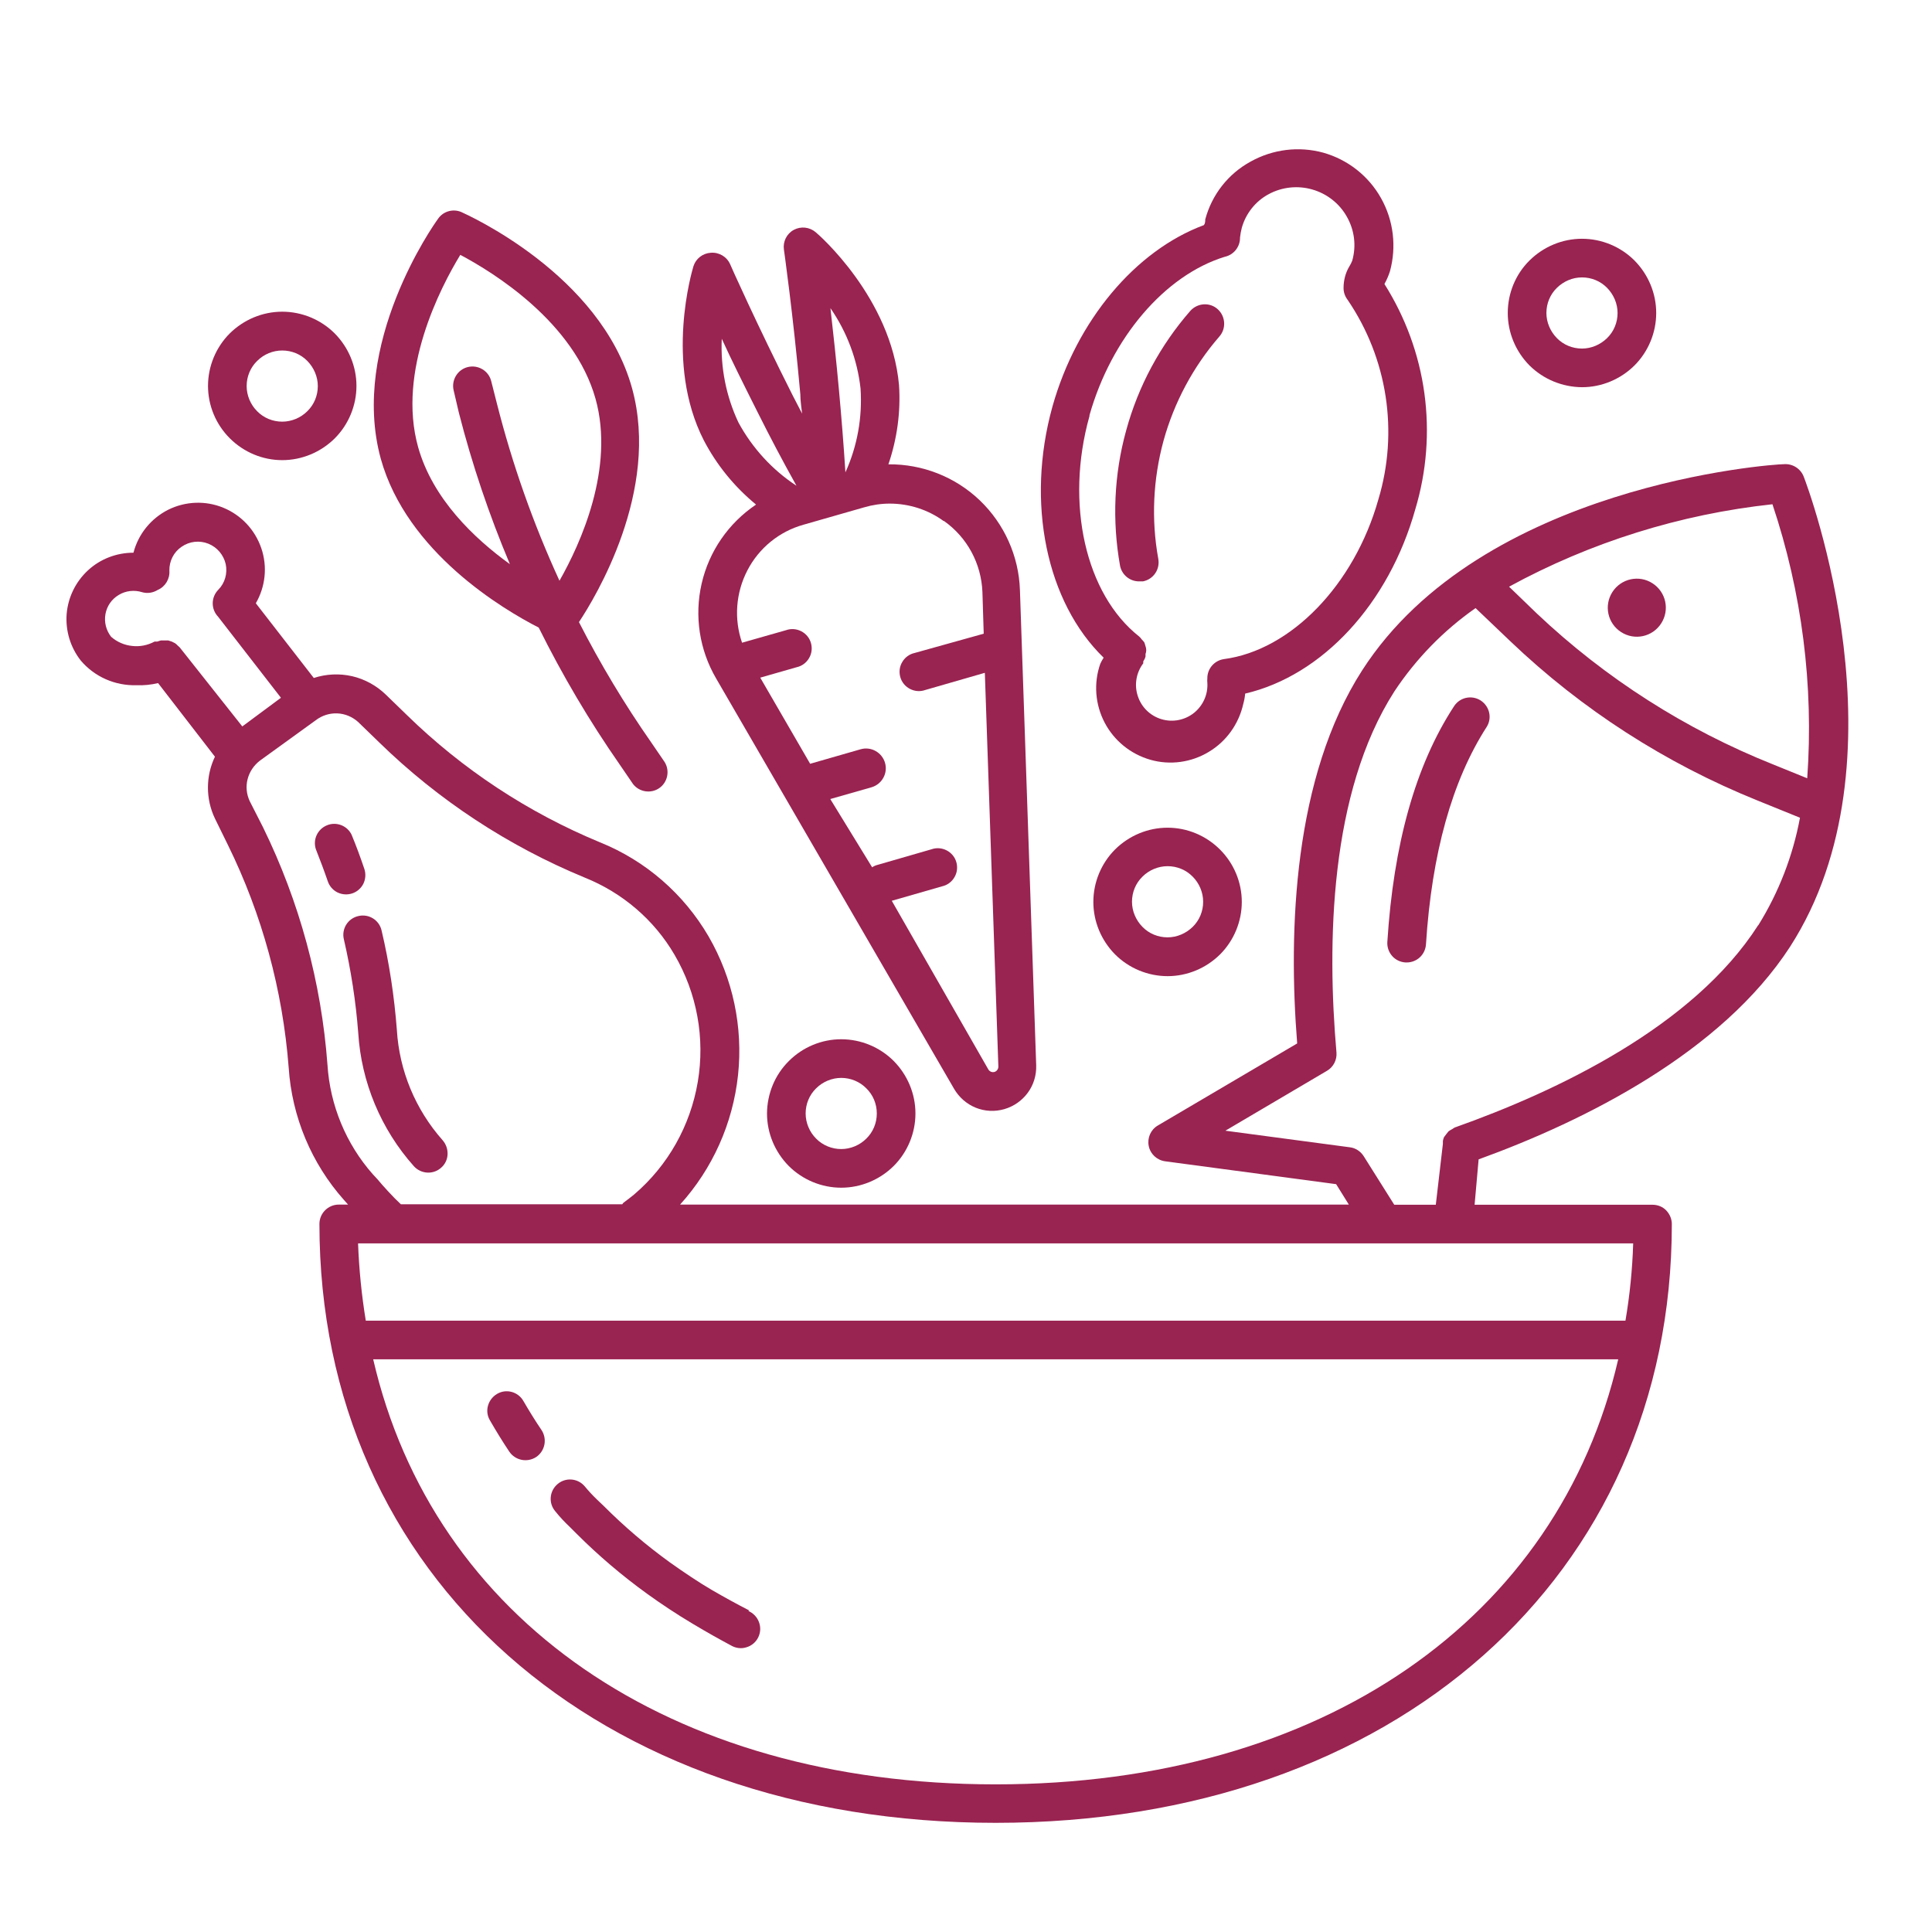
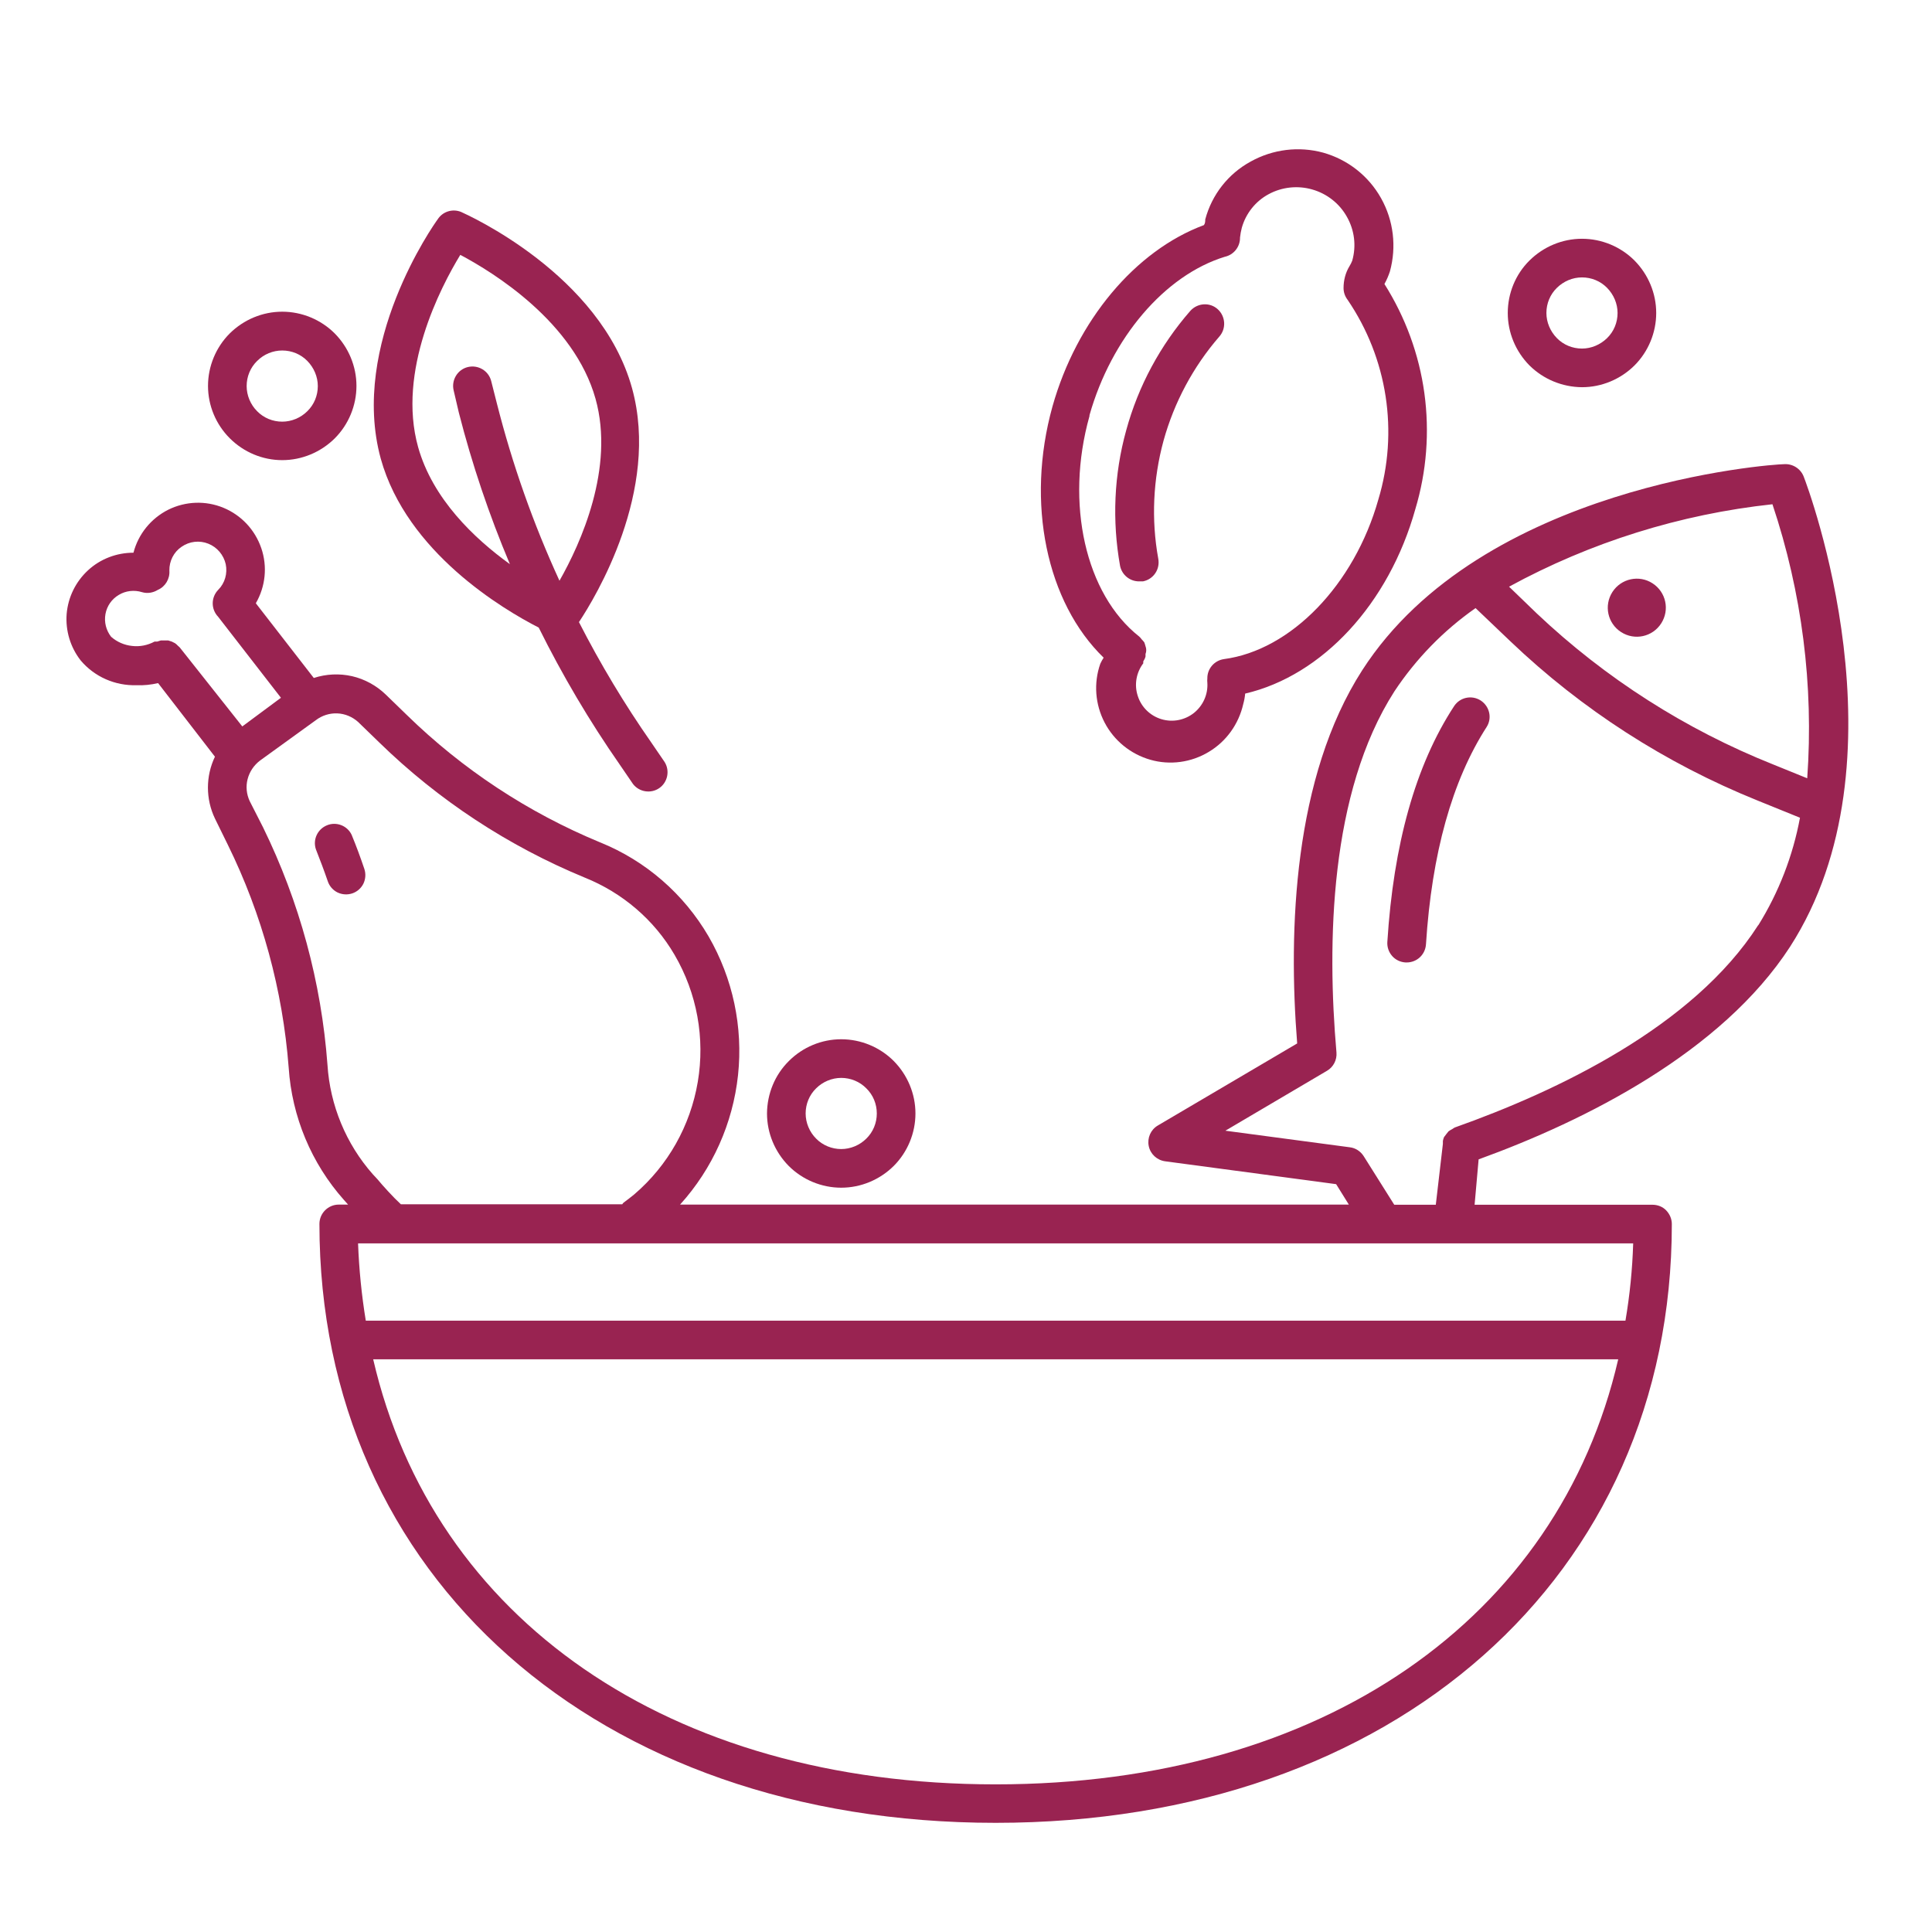
<svg xmlns="http://www.w3.org/2000/svg" version="1.1" id="Layer_1" x="0px" y="0px" viewBox="0 0 1200 1200" style="enable-background:new 0 0 1200 1200;" xml:space="preserve">
  <style type="text/css">
	.st0{fill:#992351;}
</style>
  <g>
-     <path class="st0" d="M469.6,313.4c-17.1,11.5-29.2,29-33.8,49.1s-1.4,41.1,9,58.9l147.8,254.9c3.1,5.3,7.8,9.4,13.4,11.7   c5.7,2.3,11.9,2.6,17.8,0.9c5.9-1.7,11-5.3,14.6-10.2c3.6-4.9,5.4-10.9,5.2-17l-10.1-295.2c-0.7-21.1-9.7-41.1-24.9-55.7   c-15.3-14.6-35.6-22.6-56.8-22.4c5.4-15.8,7.7-32.5,6.6-49.2c-4.9-54.2-49.9-93.5-51.8-95c-3.8-3.2-9.2-3.8-13.6-1.4   c-4.4,2.4-6.8,7.3-6.1,12.2c0,0,5.8,40.7,10.2,89.9c0,4.1,0.7,8.4,1.1,12l-5.8-11.2c-22.2-44-38.8-81.2-38.9-81.6h0   c-2.1-4.7-6.9-7.5-12-7.1c-5,0.3-9.3,3.6-10.8,8.4c-0.7,2.4-18.1,60,6.4,108C445.1,288.8,456.2,302.4,469.6,313.4L469.6,313.4z    M586.2,323.5c14.5,10.2,23.3,26.5,24,44.2l0.8,25.9l-43,12h0c-3.2,0.7-6,2.8-7.6,5.6c-1.7,2.8-2.1,6.2-1.2,9.4   c0.9,3.2,3.1,5.8,6,7.3c2.9,1.5,6.3,1.8,9.4,0.7l37.1-10.7l8.4,244.6h0c0,1.5-1,2.9-2.4,3.3c-1.5,0.4-3-0.2-3.8-1.5l-60-104.8   l31.3-9c3.2-0.7,6-2.8,7.6-5.6c1.7-2.8,2.1-6.2,1.2-9.4c-0.9-3.2-3.1-5.8-6-7.3c-2.9-1.5-6.3-1.8-9.4-0.7l-34.6,10   c-0.8,0.3-1.6,0.7-2.3,1.2l-26-42.4l25.6-7.3c6.5-1.9,10.3-8.7,8.4-15.2c-1.9-6.5-8.7-10.3-15.2-8.4l-31.3,9l-31-53.5l22.7-6.5   c3.2-0.7,6-2.8,7.6-5.6c1.7-2.8,2.1-6.2,1.2-9.4c-0.9-3.2-3.1-5.8-6-7.3c-2.9-1.5-6.3-1.8-9.4-0.7l-27.4,7.8   c-5.1-14.8-3.9-31,3.3-44.9s19.8-24.2,34.9-28.4l37.7-10.8c5.1-1.5,10.5-2.3,15.8-2.3c12.1,0,23.9,3.8,33.6,10.9L586.2,323.5z    M534.5,241.3c1.2,17.9-2,35.8-9.4,52.1c-1.1-17.4-2.5-34.6-4-51c-1.7-18.8-3.6-36-5.3-51C526.1,206.3,532.5,223.4,534.5,241.3   L534.5,241.3z M470.7,256.3c7.4,14.8,15.4,30,24,45.4c-15.1-9.9-27.4-23.4-36-39.2c-7.7-16.3-11.2-34.1-10.4-52.1   C454.5,224,462.5,240,470.7,256.3z" />
    <path class="st0" d="M334.6,389.8c14.7,29.6,31.5,58.1,50.4,85.2l8.2,12c3.9,5,11.1,6.1,16.3,2.5c5.2-3.6,6.7-10.8,3.3-16.2   l-8.2-12c-16.7-23.9-31.7-48.9-45-74.9c10.1-15.2,50.5-81.5,33-145.2c-19.6-71-102.8-108-106.3-109.6c-5.3-2.1-11.4-0.2-14.5,4.7   c-2.3,3.1-54.8,77.5-35.3,148.6C252.7,343.1,312.5,378.5,334.6,389.8L334.6,389.8z M285.9,158.3c20.8,11,70.7,41.9,84,89.4   c12,43-9.2,89.8-22.4,113h0c-16.3-35.5-29.3-72.3-38.9-110.2l-3.5-13.8v0c-1.6-6.4-8.1-10.3-14.6-8.7c-6.4,1.6-10.3,8.2-8.7,14.6   l3.2,13.7c8.2,32.1,18.8,63.5,31.7,94.1c-22.2-16-48-40.6-57-72.7C246.5,230.5,273.7,178.3,285.9,158.3L285.9,158.3z" />
    <path class="st0" d="M1120.3,296c-1.9-4.9-6.8-8-12-7.7c-7.7,0-188,12.8-262.2,128c-42.7,66.4-46,161.3-40.4,231.8l-86.6,51v0   c-4.4,2.6-6.6,7.7-5.6,12.7s5.1,8.8,10.2,9.5l106.2,14.2l7.9,12.7H422.4c20.2-22.3,32.8-50.5,36-80.4c3.2-29.9-3.2-60.1-18.3-86.2   c-15.4-26.4-39.1-47-67.4-58.4c-44.7-18.5-85.4-45.3-120-79.1l-13.1-12.7v0c-5.8-5.6-13.1-9.6-20.9-11.4   c-7.9-1.8-16.1-1.4-23.8,1.1l-36-46.4c6-10.4,7.3-22.8,3.4-34.2c-3.9-11.4-12.4-20.5-23.5-25.1c-11.1-4.6-23.6-4.1-34.3,1.2   c-10.7,5.4-18.6,15.1-21.6,26.7c-10.4,0-20.5,3.8-28.2,10.9c-7.7,7.1-12.4,16.7-13.3,27.1c-0.8,10.4,2.3,20.7,8.7,28.9   c8.6,10.2,21.4,15.8,34.7,15.4c4.5,0.2,9-0.3,13.4-1.3l35.3,45.7c-5.8,12.1-5.8,26.3,0,38.4l8,16.3c21.3,43.3,34.1,90.3,37.8,138.4   c2,30.5,14.1,59.5,34.4,82.3l2.5,2.8l-5.8,0c-6.6,0-12,5.4-12,12c0,219,172.7,372,420,372s420-152.9,420-371.9   c0-3.2-1.3-6.2-3.5-8.5s-5.3-3.5-8.5-3.5H915.9l2.5-28.2c66.2-24,150.8-66.4,193.4-132C1186.4,472.3,1123.1,303.1,1120.3,296   L1120.3,296z M1122.5,483.4l-21.2-8.6c-54.4-21.7-104.2-53.5-146.8-93.8l-17.2-16.6c50.6-27.6,106.2-45,163.6-51.2   C1119.2,367.9,1126.6,425.7,1122.5,483.4L1122.5,483.4z M69,395.5c-3.1-4-4.4-9.1-3.5-14.1c0.9-5,3.9-9.3,8.3-11.9   c4.3-2.6,9.6-3.2,14.4-1.7c3.3,1,6.9,0.4,9.8-1.4c4.7-2,7.6-6.9,7.2-12c-0.1-5.9,2.7-11.5,7.6-14.8c4.9-3.4,11.1-4.1,16.6-1.9   c5.5,2.2,9.5,7,10.8,12.7c1.2,5.8-0.5,11.8-4.7,16c-4.5,4.7-4.5,12,0,16.7l39,50.3l-24,17.8l-38.8-49c-0.4-0.4-0.8-0.8-1.2-1.1   c-0.5-0.6-1.1-1.1-1.8-1.6l-2-1l-2.2-0.7h-4.6l-2.3,0.7h-1.6c-4.3,2.3-9.2,3.3-14,2.7C77.2,400.7,72.6,398.7,69,395.5L69,395.5z    M234.4,732.4l-2.8-3c-16.7-18.9-26.6-42.9-28.2-68c-3.8-51.3-17.4-101.3-40-147.5l-8.3-16.3c-2-4.3-2.5-9.1-1.3-13.7   c1.2-4.6,3.9-8.6,7.7-11.5l34.7-25.1c3.8-2.9,8.5-4.4,13.3-4.2c4.8,0.2,9.3,2.1,12.9,5.3l13.1,12.7c36.8,35.9,80.2,64.4,127.7,84   c23.4,9.4,43.1,26.2,55.8,48c13.9,23.8,19,51.7,14.4,78.9c-4.6,27.2-18.5,51.9-39.4,69.8c-2.2,1.8-4.4,3.5-6.7,5.2h0   c-0.3,0.3-0.6,0.6-0.8,1H249C244.5,743.9,237.6,736.3,234.4,732.4L234.4,732.4z M618.4,1108.3c-203.4,0-349.4-103.1-386.6-264   h773.3C967.9,1005.2,821.8,1108.3,618.4,1108.3z M1009.6,820.3H227.2c-2.6-15.9-4.2-31.9-4.8-48h792   C1013.9,788.4,1012.3,804.4,1009.6,820.3L1009.6,820.3z M1092,574.7c-40.3,62.9-124.7,103-188.4,125.6c-0.5,0.3-1.1,0.6-1.6,1   c-0.8,0.4-1.6,0.9-2.3,1.4c-1,1.2-1.9,2.4-2.8,3.6c-0.3,0.8-0.6,1.6-0.7,2.4c0,0.6,0,1.2,0,1.8l-4.4,37.8H866l-19-30.2h0   c-1.9-3-5.1-5.1-8.6-5.5l-77.3-10.3l63.1-37.2c4-2.3,6.3-6.8,5.9-11.4c-5.9-67.6-4.4-161.3,36-224.3c13.4-20.2,30.5-37.8,50.4-51.7   l21.6,20.6c44.4,42.4,96.5,75.9,153.5,98.9l26.4,10.7c-4.4,23.7-13.2,46.4-25.9,66.8L1092,574.7z" />
    <path class="st0" d="M919.7,435.1c-5.6-3.6-13-2-16.6,3.6c-24,36.7-37.6,86-41.4,146.4l0,0c-0.2,3.2,0.9,6.3,3,8.7s5.1,3.8,8.3,4   h0.7c6.4,0,11.6-4.9,12-11.3c3.6-56.3,16.2-101.6,37.7-135h0C926.9,446,925.2,438.7,919.7,435.1L919.7,435.1z" />
    <path class="st0" d="M1026.4,362.3c8.4,5.4,10.8,16.5,5.4,24.9c-5.4,8.4-16.5,10.8-24.9,5.4c-8.4-5.4-10.8-16.5-5.4-24.9   C1006.9,359.3,1018.1,356.9,1026.4,362.3" />
    <path class="st0" d="M683.4,412.3c-4.2,12-3.2,25.2,2.7,36.5c5.9,11.3,16.2,19.6,28.4,23.1s25.4,1.7,36.3-4.9   c10.9-6.5,18.6-17.3,21.4-29.7c0.6-2.1,1-4.3,1.2-6.5c48-11.2,89.3-55.9,105.7-114.6c7-23.3,8.9-47.9,5.6-72   c-3.3-24.1-11.8-47.2-24.8-67.8c1.4-2.5,2.5-5.1,3.4-7.8c4.2-15.3,2.3-31.6-5.5-45.5s-20.7-24-36-28.3c-15.1-4.1-31.2-2.1-44.9,5.5   c-14,7.6-24.2,20.6-28.3,36c0,1.1,0,2.3-0.8,3.5c-42.6,15.8-79.1,59.3-94.1,112.7c-16.7,60-3.6,121.7,31.8,156   C684.7,409.7,684,411,683.4,412.3L683.4,412.3z M676.7,257.9c13.6-48,46.7-86.9,84-98.4h0c5.6-1.2,9.6-6.2,9.5-12   c0.2-2,0.6-4,1.1-6c2.5-8.9,8.5-16.5,16.7-20.9c8.3-4.5,18.1-5.5,27.1-2.9c9.1,2.6,16.9,8.7,21.5,17c4.7,8.3,5.9,18,3.3,27.2   c-0.5,1.2-1,2.3-1.7,3.4c-2.5,4.1-3.7,8.8-3.7,13.6c0,2.7,0.9,5.2,2.5,7.3c24.8,36.4,31.8,82,19.1,124.1   c-14.9,52.8-54.2,93.6-96,99.1c-5.9,0.9-10.3,6-10.2,12c-0.1,0.9-0.1,1.8,0,2.6c0.5,7.3-2.7,14.3-8.3,18.8   c-5.7,4.5-13.2,6-20.2,3.9c-7-2.1-12.5-7.5-14.7-14.4c-2.3-6.9-1-14.5,3.4-20.3c0-0.4,0-0.8,0-1.2c0.6-0.9,1.1-1.9,1.4-3   c0-0.5,0-1,0-1.6c0.6-1.5,0.6-3.3,0-4.8c-0.2-0.9-0.5-1.7-0.8-2.5c-0.5-0.6-1-1.2-1.6-1.8c-0.5-0.7-1-1.3-1.6-1.8   c-33.2-26.2-46.1-82.4-30.8-136.9L676.7,257.9z" />
    <path class="st0" d="M709.9,361.1c3.1-0.6,5.9-2.4,7.7-5.1c1.8-2.7,2.4-5.9,1.8-9.1c-4.4-24.3-3.2-49.3,3.3-73.2   c6.6-23.8,18.4-45.9,34.6-64.6c4.4-4.9,4-12.5-0.9-17s-12.5-4-17,0.9c-18.7,21.4-32.4,46.8-39.9,74.3c-7.6,27.4-8.8,56.2-3.8,84.2   c1.2,5.7,6.2,9.7,12,9.6L709.9,361.1z" />
    <path class="st0" d="M982.6,240.5c12.2,0,23.9-4.9,32.6-13.5c8.6-8.6,13.5-20.4,13.5-32.6c0-12.2-4.9-23.9-13.5-32.6   c-8.6-8.6-20.4-13.5-32.6-13.5c-12.2,0-23.9,4.9-32.6,13.5s-13.5,20.4-13.5,32.6c0,12.2,4.9,23.9,13.5,32.6   C958.7,235.6,970.4,240.4,982.6,240.5L982.6,240.5z M982.6,172.3c5.9,0,11.5,2.3,15.6,6.5s6.5,9.8,6.5,15.6   c0,5.9-2.3,11.5-6.5,15.6s-9.8,6.5-15.6,6.5c-5.9,0-11.5-2.3-15.6-6.5s-6.5-9.8-6.5-15.6c0-5.9,2.3-11.5,6.5-15.6   S976.7,172.3,982.6,172.3z" />
-     <path class="st0" d="M725.2,514.1c-12.2,0-23.9,4.9-32.6,13.5c-8.6,8.6-13.5,20.4-13.5,32.6s4.9,23.9,13.5,32.6   c8.6,8.6,20.4,13.5,32.6,13.5s23.9-4.9,32.6-13.5c8.6-8.6,13.5-20.4,13.5-32.6c0-12.2-4.9-23.9-13.5-32.5   C749.1,519,737.4,514.1,725.2,514.1L725.2,514.1z M725.2,582.2c-5.9,0-11.5-2.3-15.6-6.5s-6.5-9.8-6.5-15.6   c0-5.9,2.3-11.5,6.5-15.6c4.1-4.1,9.8-6.5,15.6-6.5c5.9,0,11.5,2.3,15.6,6.5c4.1,4.1,6.5,9.8,6.5,15.6c0,5.9-2.3,11.5-6.5,15.6   S731,582.2,725.2,582.2z" />
    <path class="st0" d="M476.4,691.6c0,12.2,4.9,23.9,13.5,32.6c8.6,8.6,20.4,13.5,32.6,13.5s23.9-4.9,32.6-13.5   c8.6-8.6,13.5-20.4,13.5-32.6c0-12.2-4.9-23.9-13.5-32.6c-8.6-8.6-20.4-13.5-32.6-13.5c-12.2,0-23.9,4.9-32.5,13.5   C481.3,667.6,476.5,679.3,476.4,691.6L476.4,691.6z M544.6,691.6L544.6,691.6c0,5.9-2.3,11.5-6.5,15.6c-4.1,4.1-9.8,6.5-15.6,6.5   s-11.5-2.3-15.6-6.5c-4.1-4.1-6.5-9.8-6.5-15.6c0-5.9,2.3-11.5,6.5-15.6c4.1-4.1,9.8-6.5,15.6-6.5s11.5,2.3,15.6,6.5   C542.3,680.1,544.6,685.7,544.6,691.6L544.6,691.6z" />
    <path class="st0" d="M175.3,285.8c12.2,0,23.9-4.9,32.6-13.5c8.6-8.6,13.5-20.4,13.5-32.6c0-12.2-4.9-23.9-13.5-32.6   c-8.6-8.6-20.4-13.5-32.6-13.5s-23.9,4.9-32.6,13.5c-8.6,8.6-13.5,20.4-13.5,32.6c0,12.2,4.9,23.9,13.5,32.5   C151.4,280.9,163.1,285.8,175.3,285.8z M175.3,217.7c5.9,0,11.5,2.3,15.6,6.5s6.5,9.8,6.5,15.6c0,5.9-2.3,11.5-6.5,15.6   c-4.1,4.1-9.8,6.5-15.6,6.5c-5.9,0-11.5-2.3-15.6-6.5c-4.1-4.1-6.5-9.8-6.5-15.6c0-5.9,2.3-11.5,6.5-15.6   C163.9,220,169.5,217.7,175.3,217.7z" />
-     <path class="st0" d="M325.1,870.2c-3.3-5.8-10.7-7.8-16.4-4.4s-7.8,10.7-4.4,16.4c3.8,6.6,7.8,13.1,12,19.4v0   c3.7,5.5,11.1,7,16.7,3.4c5.5-3.7,7-11.1,3.4-16.7C332.4,882.4,328.7,876.4,325.1,870.2L325.1,870.2z" />
-     <path class="st0" d="M465.4,1000.3c-7.8-4-15.6-8.3-23.2-12.7c-7.6-4.4-17.9-11.3-26.3-17.3h0c-14.5-10.5-28.1-22.1-40.7-34.7   l-4.6-4.4h0c-2.6-2.5-5.1-5.2-7.4-8c-4.3-5.1-11.9-5.7-16.9-1.4c-5.1,4.3-5.7,11.9-1.4,16.9c2.8,3.5,5.9,6.8,9.1,9.8l4.2,4.2   c13.5,13.5,28.2,26,43.7,37.2c9,6.5,18.4,12.7,28.1,18.5c9.7,5.8,16.2,9.4,24,13.6l0,0c2.9,1.7,6.3,2.2,9.5,1.2   c3.2-0.9,5.9-3.1,7.4-6.1c1.5-3,1.7-6.4,0.5-9.6s-3.6-5.6-6.6-6.9L465.4,1000.3z" />
-     <path class="st0" d="M246.5,639.7c-1.6-20.8-4.7-41.5-9.5-61.8c-1.5-6.5-8-10.5-14.5-8.9c-6.5,1.5-10.5,8-8.9,14.5   c4.4,19.1,7.4,38.4,8.9,58c1.9,30.7,14.1,59.9,34.6,82.9c4.5,4.9,12.1,5.3,17,0.8c2.4-2.1,3.8-5.1,3.9-8.3c0.1-3.2-1-6.3-3.1-8.7   C258,689.1,248,665,246.5,639.7L246.5,639.7z" />
    <path class="st0" d="M218.8,554.9c3-1,5.5-3.2,6.9-6c1.4-2.9,1.6-6.2,0.6-9.2c-2.4-7.1-5-14.2-7.9-21.2l0,0   c-2.7-5.7-9.5-8.3-15.3-5.9c-5.9,2.4-8.9,8.9-6.9,14.9c2.6,6.6,5.1,13.2,7.4,19.9c1,3,3.2,5.5,6,6.9c2.9,1.4,6.2,1.6,9.2,0.6   L218.8,554.9z" />
  </g>
</svg>